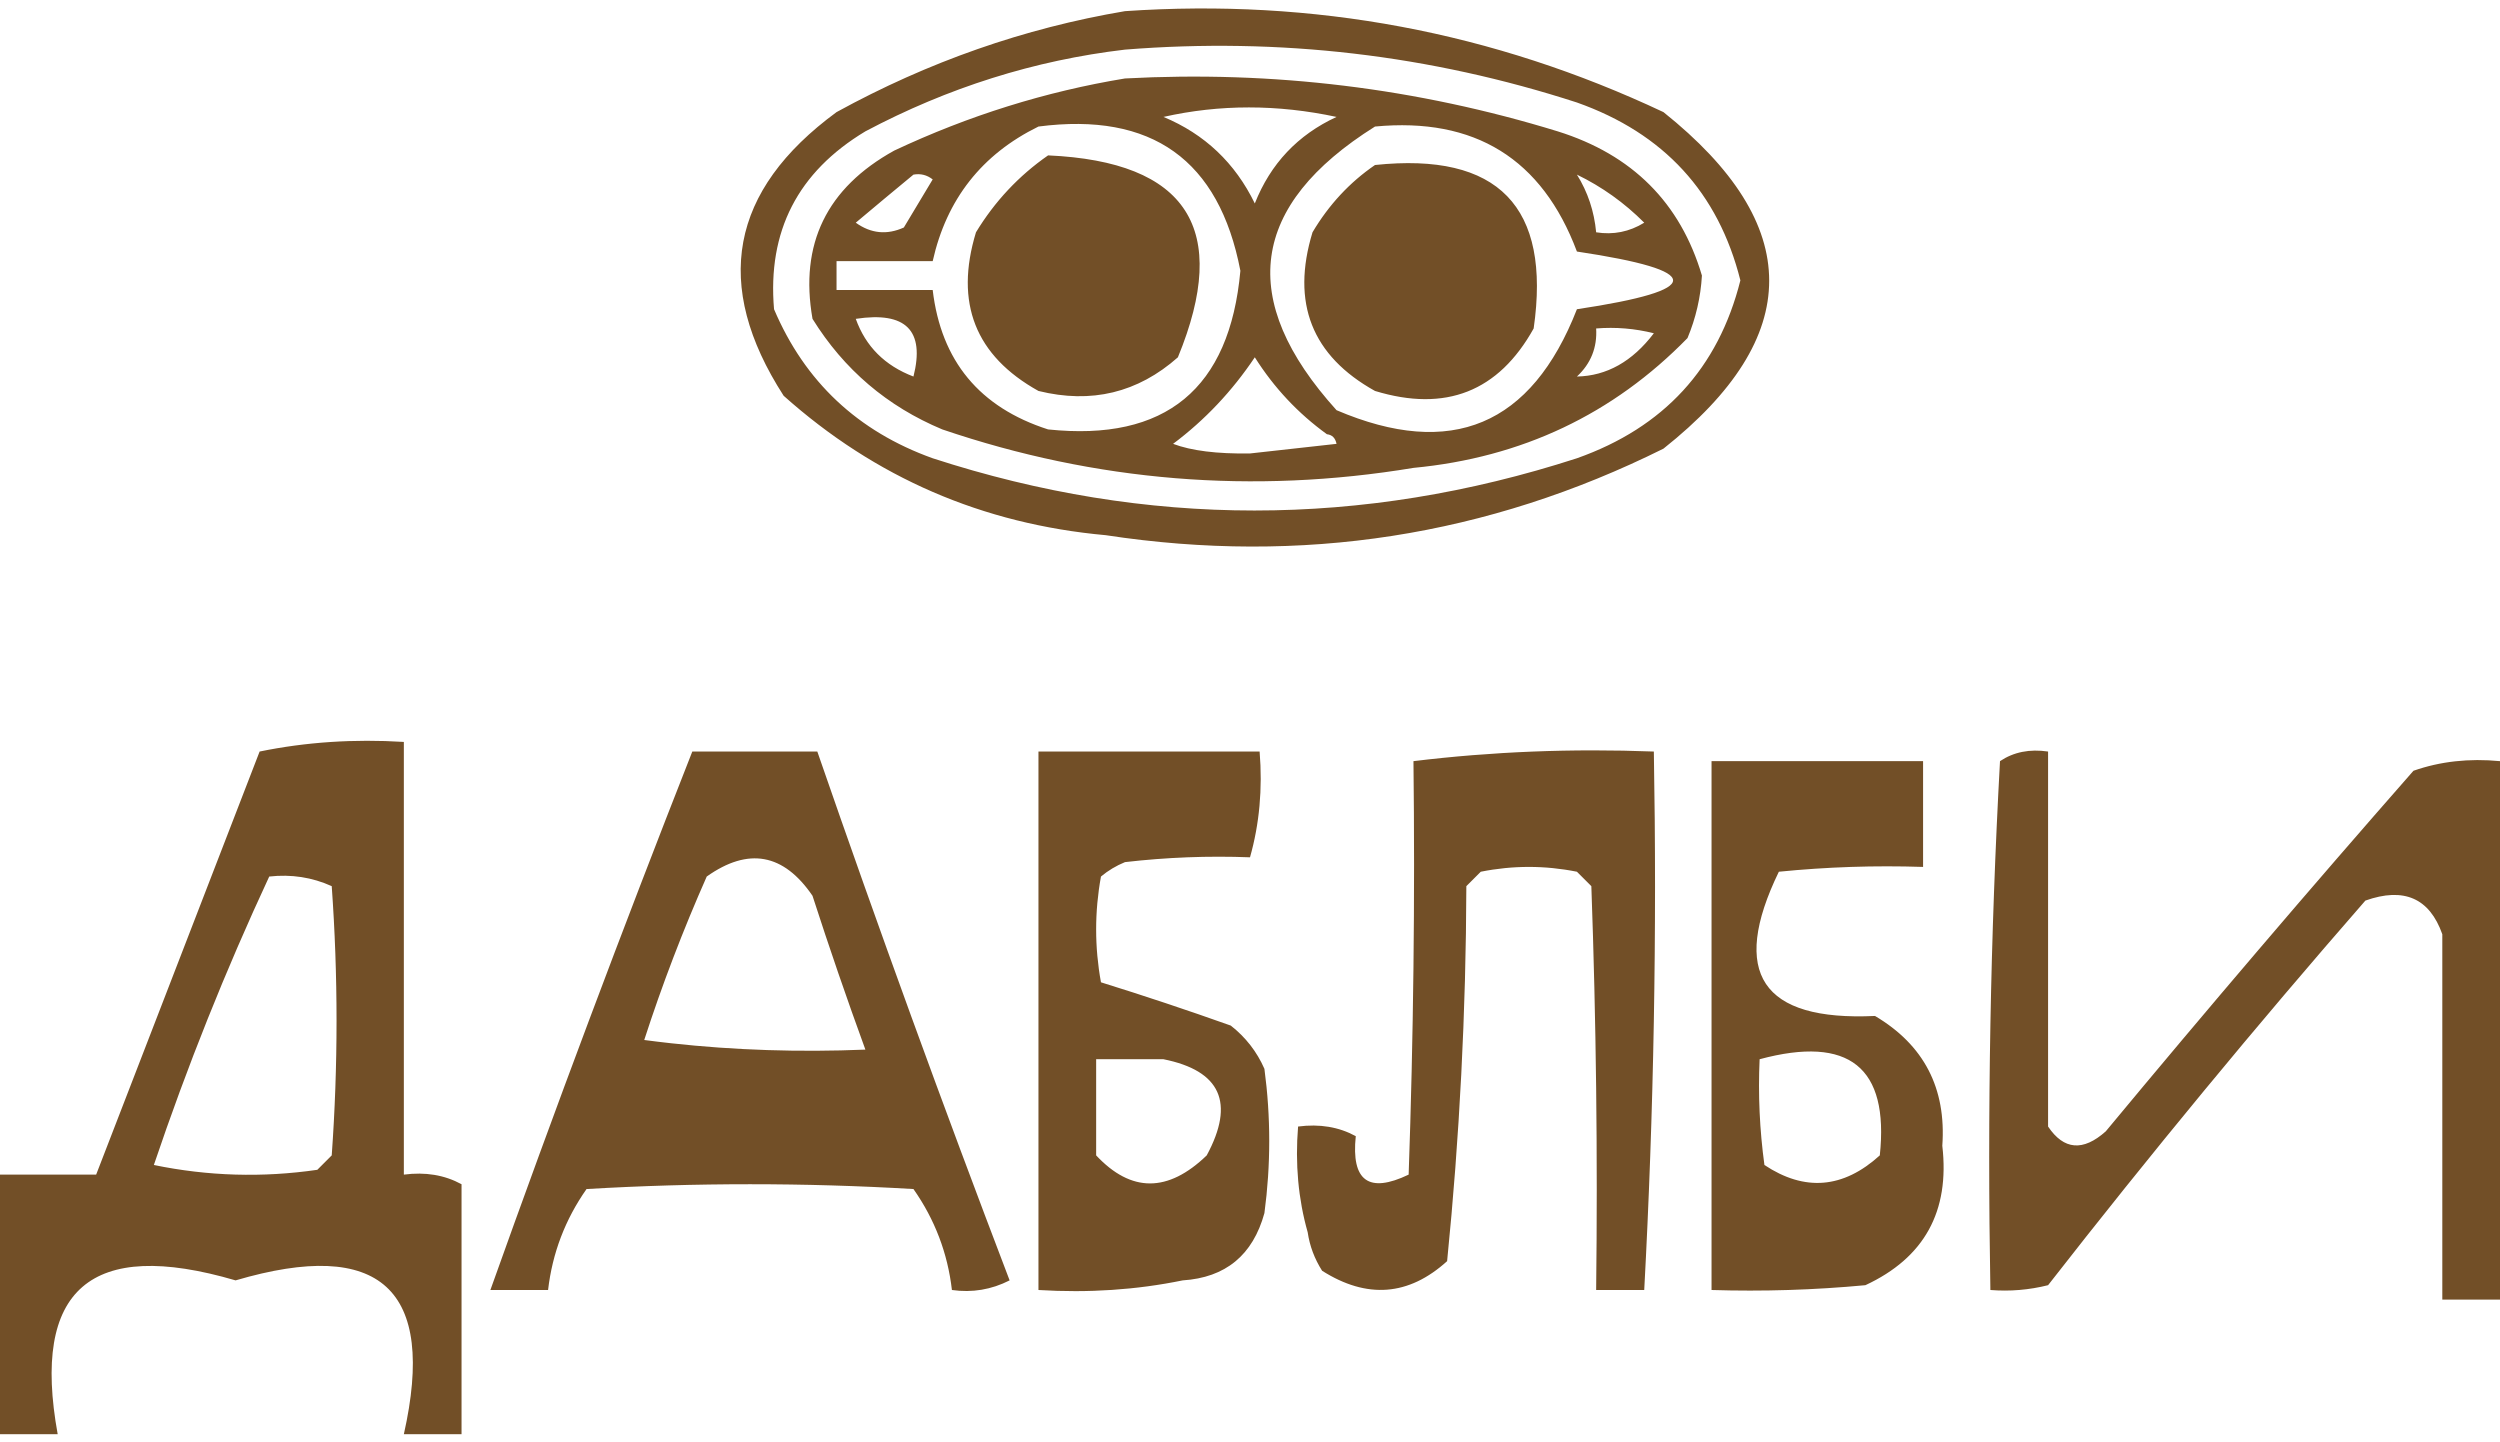
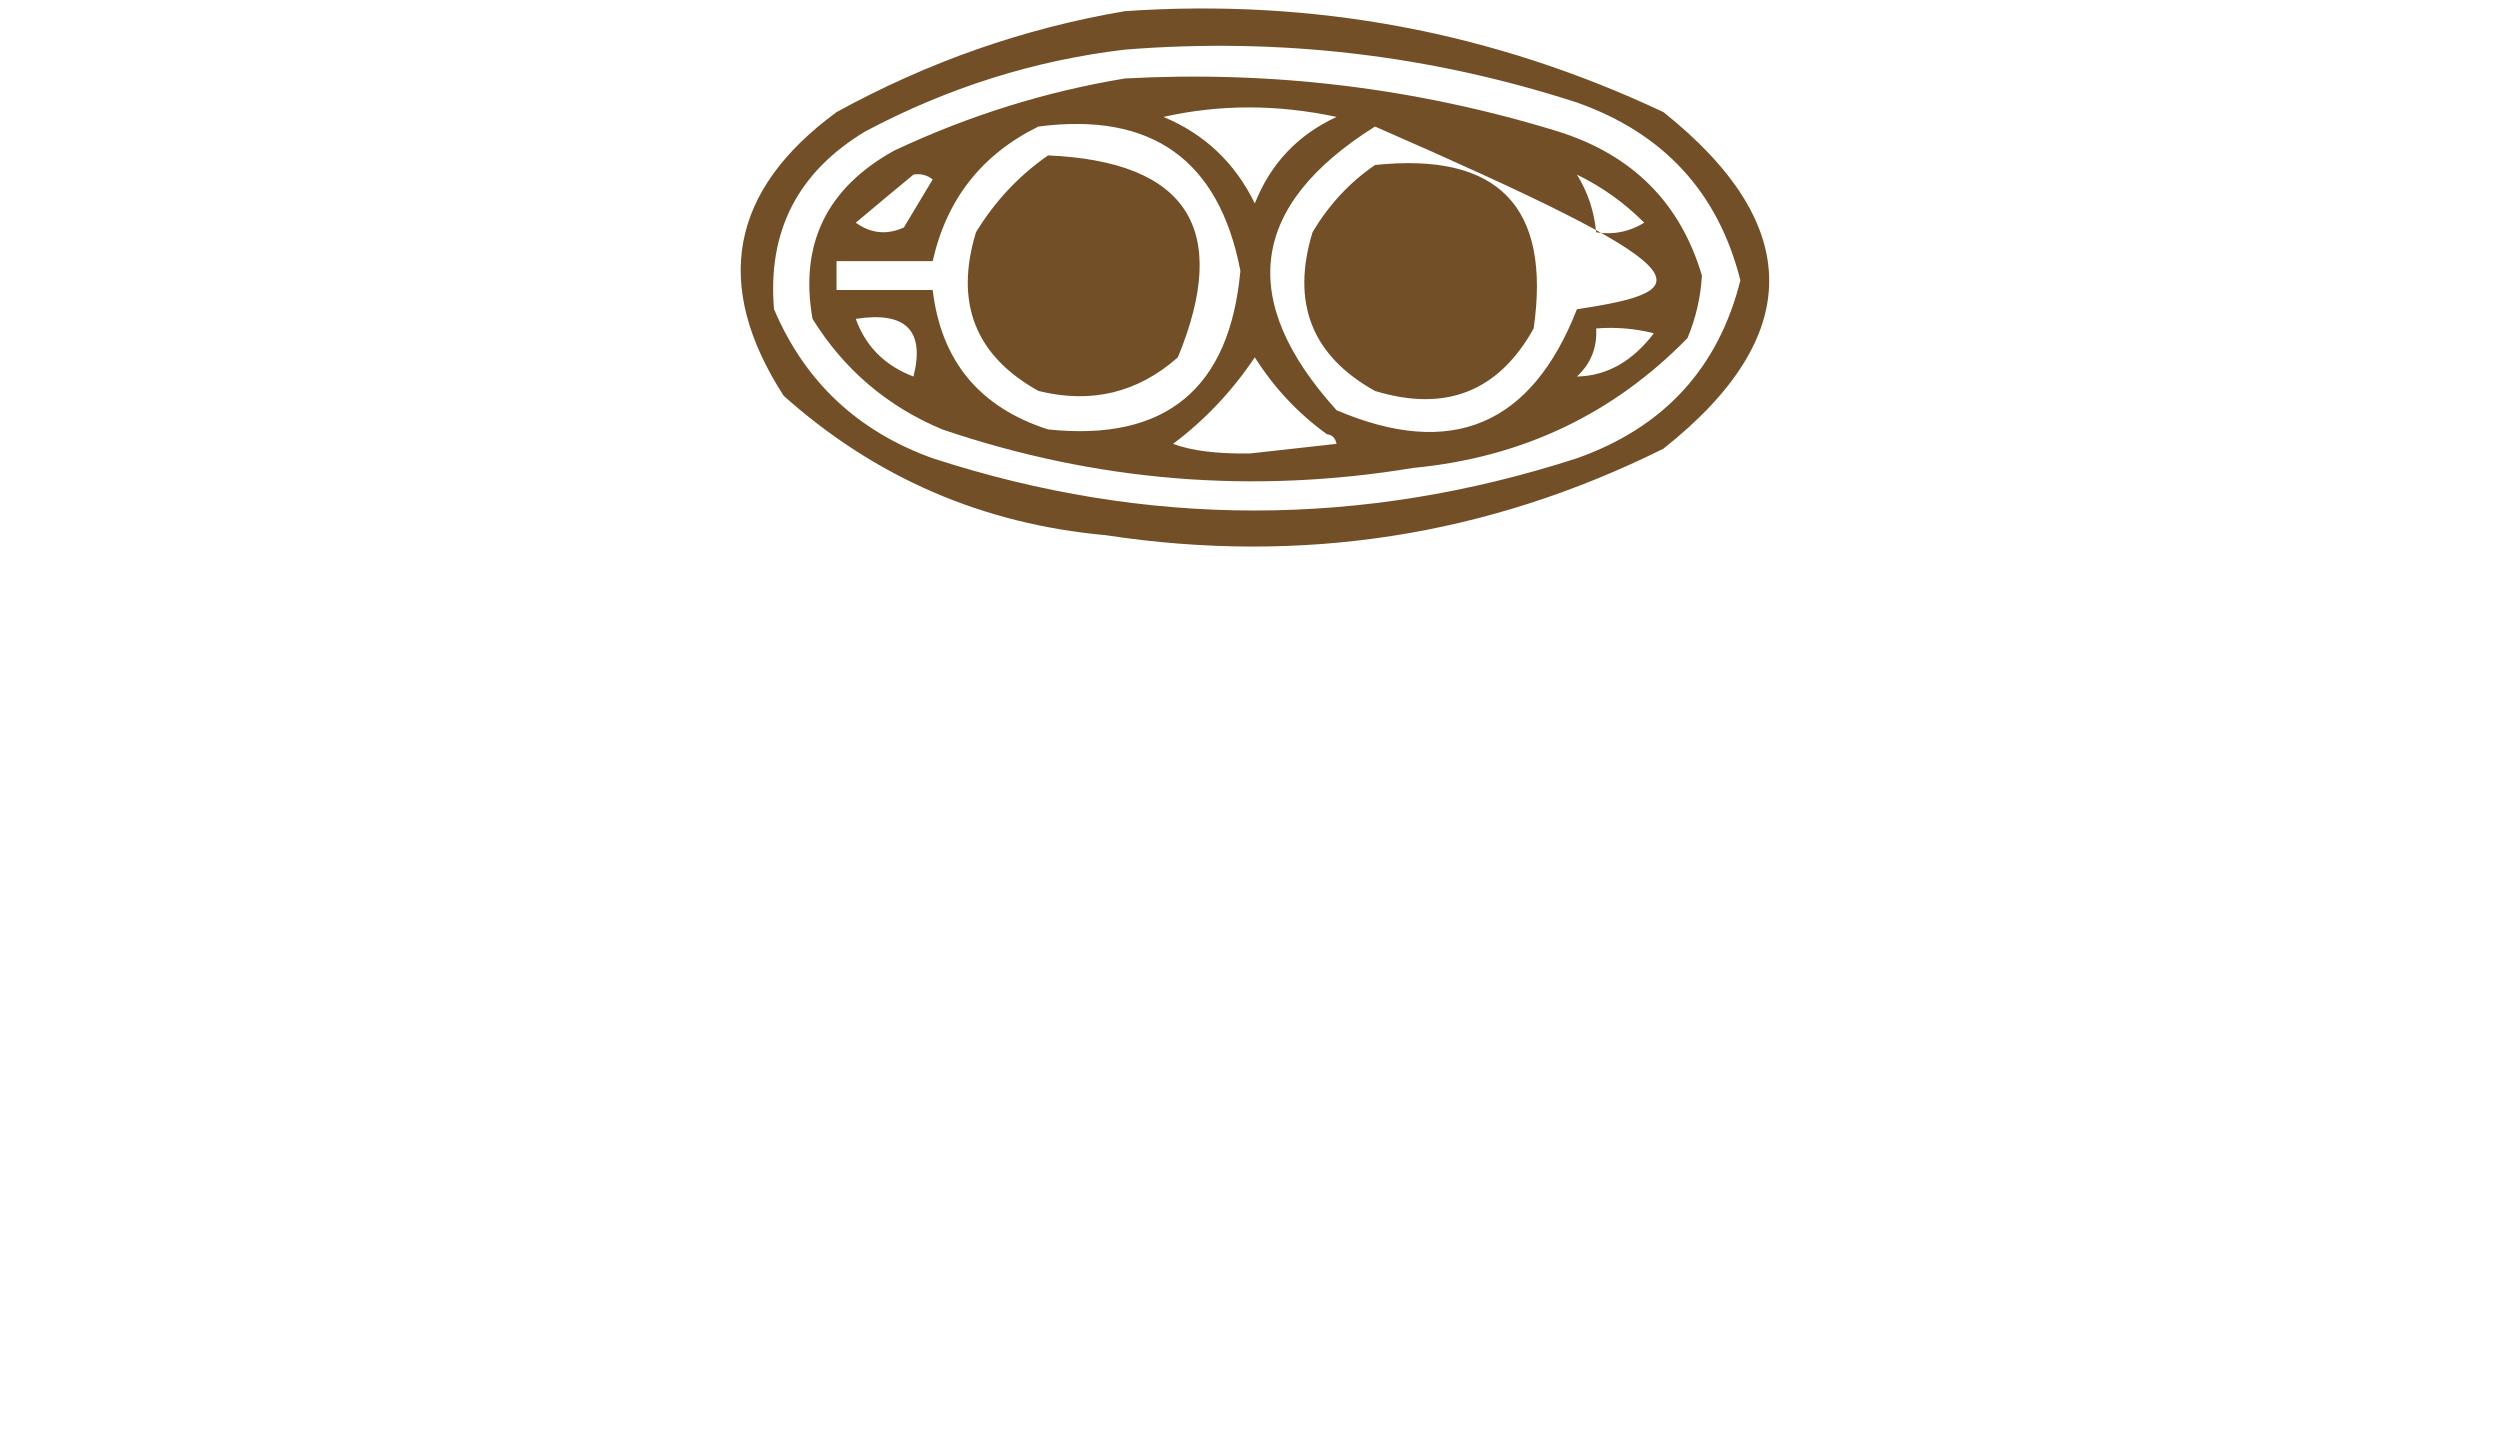
<svg xmlns="http://www.w3.org/2000/svg" width="260" height="150" viewBox="0 0 260 150" fill="none">
-   <path fill-rule="evenodd" clip-rule="evenodd" d="M117 1.16C136.623 -0.182 155.29 3.318 173 11.66C187.66 23.371 187.66 35.037 173 46.66C154.697 55.762 135.364 58.762 115 55.66C102.188 54.501 91.021 49.667 81.5 41.16C74.071 29.636 75.904 19.802 87 11.66C96.526 6.431 106.526 2.931 117 1.16ZM117 5.16C133.057 3.878 148.724 5.711 164 10.66C173.038 13.86 178.705 20.026 181 29.16C178.705 38.293 173.038 44.46 164 47.66C141.613 54.905 119.28 54.905 97 47.66C89.205 44.863 83.705 39.696 80.5 32.16C79.804 24.053 82.971 17.886 90 13.66C98.6 9.101 107.6 6.268 117 5.16ZM122.501 37.16C127.991 23.808 123.491 16.808 109.001 16.16C105.956 18.276 103.456 20.943 101.501 24.16C99.264 31.505 101.431 37.005 108.001 40.66C113.494 42.018 118.328 40.851 122.501 37.16ZM143.001 17.16C155.821 15.812 161.321 21.479 159.501 34.16C155.846 40.73 150.346 42.897 143.001 40.66C136.431 37.005 134.264 31.505 136.501 24.16C138.195 21.302 140.362 18.969 143.001 17.16ZM117 8.16C132.365 7.332 147.365 9.165 162 13.66C169.758 16.084 174.758 21.084 177 28.66C176.869 30.913 176.369 33.079 175.5 35.16C167.762 43.087 158.262 47.587 147 48.66C130.316 51.424 113.983 50.09 98.001 44.66C92.275 42.267 87.775 38.434 84.501 33.16C83.138 25.381 85.972 19.548 93.001 15.66C100.74 12.022 108.74 9.522 117 8.16ZM121 12.16C126.846 10.843 132.846 10.843 139 12.16C134.97 14.023 132.137 17.023 130.5 21.16C128.45 16.942 125.283 13.942 121 12.16ZM108 13.16C119.786 11.628 126.786 16.628 129 28.16C127.887 40.443 121.22 45.943 109 44.66C101.873 42.37 97.873 37.537 97 30.16H87V27.16H97C98.44 20.722 102.107 16.055 108 13.16ZM89 33.16C94.209 32.365 96.209 34.365 95 39.16C92.028 38.03 90.028 36.03 89 33.16ZM97 18.66C96.406 18.195 95.739 18.029 95 18.16C93.044 19.774 91.044 21.44 89 23.16C90.574 24.291 92.241 24.457 94 23.66L97 18.66ZM130.5 37.16C128.138 40.686 125.304 43.686 122 46.16C123.896 46.878 126.562 47.211 130 47.16L139 46.16C138.876 45.553 138.543 45.22 138 45.16C135 42.992 132.5 40.325 130.5 37.16ZM143 13.16C153.377 12.176 160.377 16.509 164 26.16C177.333 28.16 177.333 30.16 164 32.16C159.272 44.258 150.939 47.758 139 42.66C128.627 31.18 129.96 21.346 143 13.16ZM171 23.16C168.932 21.087 166.599 19.421 164 18.16C165.13 19.974 165.796 21.974 166 24.16C167.788 24.445 169.455 24.112 171 23.16ZM172 34.66C170.027 34.164 168.027 33.998 166 34.16C166.117 36.143 165.45 37.81 164 39.16C167.1 39.097 169.767 37.597 172 34.66Z" fill="#724F27" />
-   <path fill-rule="evenodd" clip-rule="evenodd" d="M42 77.16C36.805 76.839 31.805 77.173 27 78.16C21.355 92.751 15.688 107.418 10 122.16H0V143.16V149.16H6C3.257 134.071 9.424 128.738 24.5 133.16C39.564 128.729 45.397 134.062 42 149.16H48V123.16C46.235 122.199 44.235 121.865 42 122.16V77.16ZM172 78.16C163.483 77.834 155.15 78.167 147 79.16C147.167 93.497 147 107.831 146.5 122.16C142.348 124.152 140.515 122.819 141 118.16C139.235 117.199 137.235 116.865 135 117.16C134.685 121.031 135.018 124.698 136 128.159C136.209 129.581 136.709 130.915 137.5 132.16C142.165 135.116 146.498 134.782 150.5 131.16C151.796 118.255 152.463 105.255 152.5 92.16L154 90.66C157.333 89.993 160.667 89.993 164 90.66L165.5 92.16C166 106.156 166.167 120.156 166 134.16L171 134.16C171.997 115.667 172.33 97.001 172 78.16ZM213 78.16C211.085 77.876 209.419 78.209 208 79.16C207.003 97.319 206.67 115.652 207 134.16C209.027 134.322 211.027 134.155 213 133.66C223.622 120.035 234.622 106.702 246 93.66C250.006 92.239 252.672 93.406 254 97.16L254 135.16H260V110.16V79.16C256.787 78.85 253.787 79.183 251 80.16C240.198 92.468 229.531 104.968 219 117.66C216.639 119.769 214.639 119.602 213 117.16L213 117.158V78.16ZM117 89.66C121.321 89.161 125.654 88.994 130 89.16C130.982 85.698 131.315 82.031 131 78.16H108V134.16C113.195 134.481 118.195 134.147 123 133.16C127.461 132.87 130.295 130.537 131.5 126.16C132.167 121.16 132.167 116.16 131.5 111.16C130.715 109.374 129.549 107.874 128 106.66C123.459 105.045 118.959 103.545 114.5 102.16C113.833 98.493 113.833 94.827 114.5 91.16C115.25 90.534 116.084 90.034 117 89.66ZM90 109.16C83.129 109.444 76.401 109.225 69.814 108.501C68.873 108.397 67.935 108.284 67 108.16C68.862 102.412 71.029 96.745 73.5 91.16C77.825 88.091 81.492 88.758 84.5 93.16C86.239 98.543 88.072 103.876 90 109.16ZM85 78.16H72C64.694 96.726 57.694 115.392 51 134.16H57C57.444 130.328 58.778 126.828 61 123.66C72.333 122.993 83.667 122.993 95 123.66C97.222 126.828 98.556 130.328 99 134.16C101.104 134.459 103.104 134.126 105 133.16C98.031 114.898 91.364 96.564 85 78.16ZM178 79.16H200V90.16C194.989 89.994 189.989 90.161 185 90.66C179.88 101.214 183.213 106.214 195 105.66C200.092 108.677 202.426 113.177 202 119.16C202.792 125.982 200.126 130.815 194 133.66C188.677 134.159 183.344 134.326 178 134.16V79.16ZM183 110.16C192.304 107.655 196.471 110.989 195.5 120.16C191.693 123.612 187.693 123.945 183.5 121.16C183.001 117.508 182.835 113.842 183 110.16ZM28 91.16C23.462 100.909 19.462 110.909 16 121.16C21.637 122.323 27.304 122.49 33 121.66L34.5 120.16C35.167 110.827 35.167 101.493 34.5 92.16C32.459 91.237 30.293 90.904 28 91.16ZM114 110.16V120.16C117.639 124.048 121.472 124.048 125.5 120.16C128.454 114.688 126.954 111.355 121 110.16L114 110.16Z" fill="#724F27" />
+   <path fill-rule="evenodd" clip-rule="evenodd" d="M117 1.16C136.623 -0.182 155.29 3.318 173 11.66C187.66 23.371 187.66 35.037 173 46.66C154.697 55.762 135.364 58.762 115 55.66C102.188 54.501 91.021 49.667 81.5 41.16C74.071 29.636 75.904 19.802 87 11.66C96.526 6.431 106.526 2.931 117 1.16ZM117 5.16C133.057 3.878 148.724 5.711 164 10.66C173.038 13.86 178.705 20.026 181 29.16C178.705 38.293 173.038 44.46 164 47.66C141.613 54.905 119.28 54.905 97 47.66C89.205 44.863 83.705 39.696 80.5 32.16C79.804 24.053 82.971 17.886 90 13.66C98.6 9.101 107.6 6.268 117 5.16ZM122.501 37.16C127.991 23.808 123.491 16.808 109.001 16.16C105.956 18.276 103.456 20.943 101.501 24.16C99.264 31.505 101.431 37.005 108.001 40.66C113.494 42.018 118.328 40.851 122.501 37.16ZM143.001 17.16C155.821 15.812 161.321 21.479 159.501 34.16C155.846 40.73 150.346 42.897 143.001 40.66C136.431 37.005 134.264 31.505 136.501 24.16C138.195 21.302 140.362 18.969 143.001 17.16ZM117 8.16C132.365 7.332 147.365 9.165 162 13.66C169.758 16.084 174.758 21.084 177 28.66C176.869 30.913 176.369 33.079 175.5 35.16C167.762 43.087 158.262 47.587 147 48.66C130.316 51.424 113.983 50.09 98.001 44.66C92.275 42.267 87.775 38.434 84.501 33.16C83.138 25.381 85.972 19.548 93.001 15.66C100.74 12.022 108.74 9.522 117 8.16ZM121 12.16C126.846 10.843 132.846 10.843 139 12.16C134.97 14.023 132.137 17.023 130.5 21.16C128.45 16.942 125.283 13.942 121 12.16ZM108 13.16C119.786 11.628 126.786 16.628 129 28.16C127.887 40.443 121.22 45.943 109 44.66C101.873 42.37 97.873 37.537 97 30.16H87V27.16H97C98.44 20.722 102.107 16.055 108 13.16ZM89 33.16C94.209 32.365 96.209 34.365 95 39.16C92.028 38.03 90.028 36.03 89 33.16ZM97 18.66C96.406 18.195 95.739 18.029 95 18.16C93.044 19.774 91.044 21.44 89 23.16C90.574 24.291 92.241 24.457 94 23.66L97 18.66ZM130.5 37.16C128.138 40.686 125.304 43.686 122 46.16C123.896 46.878 126.562 47.211 130 47.16L139 46.16C138.876 45.553 138.543 45.22 138 45.16C135 42.992 132.5 40.325 130.5 37.16ZM143 13.16C177.333 28.16 177.333 30.16 164 32.16C159.272 44.258 150.939 47.758 139 42.66C128.627 31.18 129.96 21.346 143 13.16ZM171 23.16C168.932 21.087 166.599 19.421 164 18.16C165.13 19.974 165.796 21.974 166 24.16C167.788 24.445 169.455 24.112 171 23.16ZM172 34.66C170.027 34.164 168.027 33.998 166 34.16C166.117 36.143 165.45 37.81 164 39.16C167.1 39.097 169.767 37.597 172 34.66Z" fill="#724F27" />
</svg>